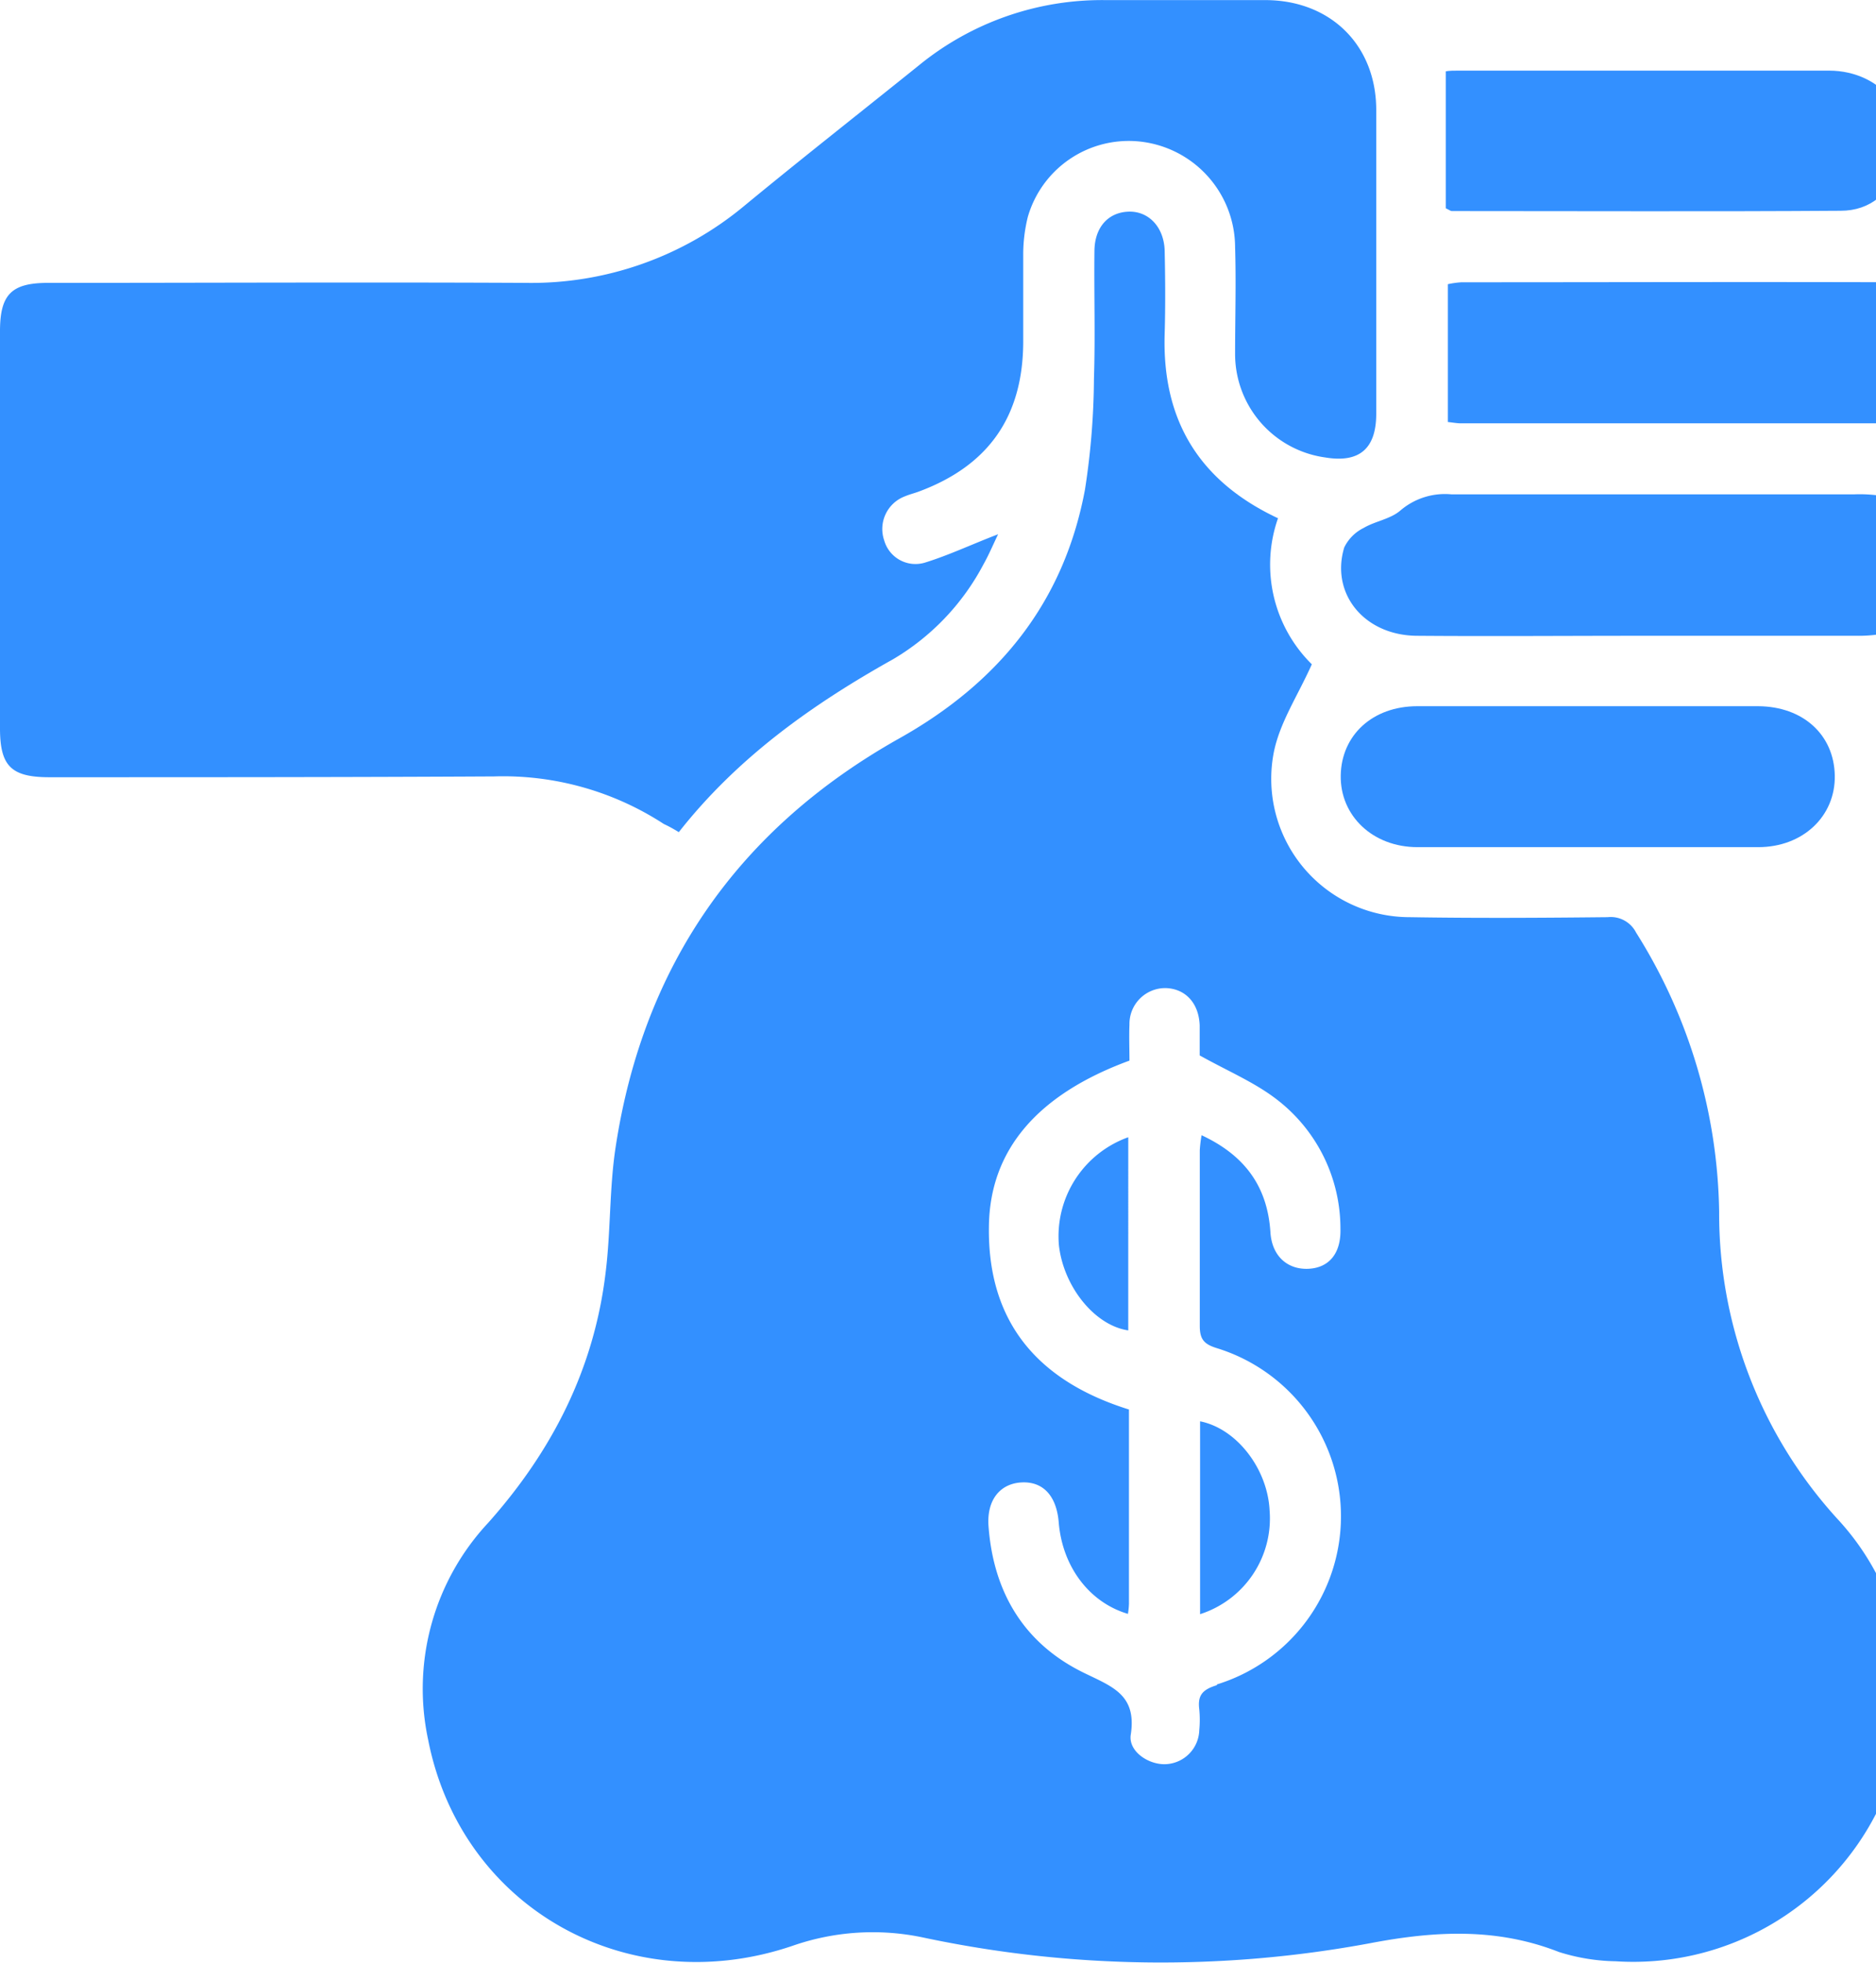
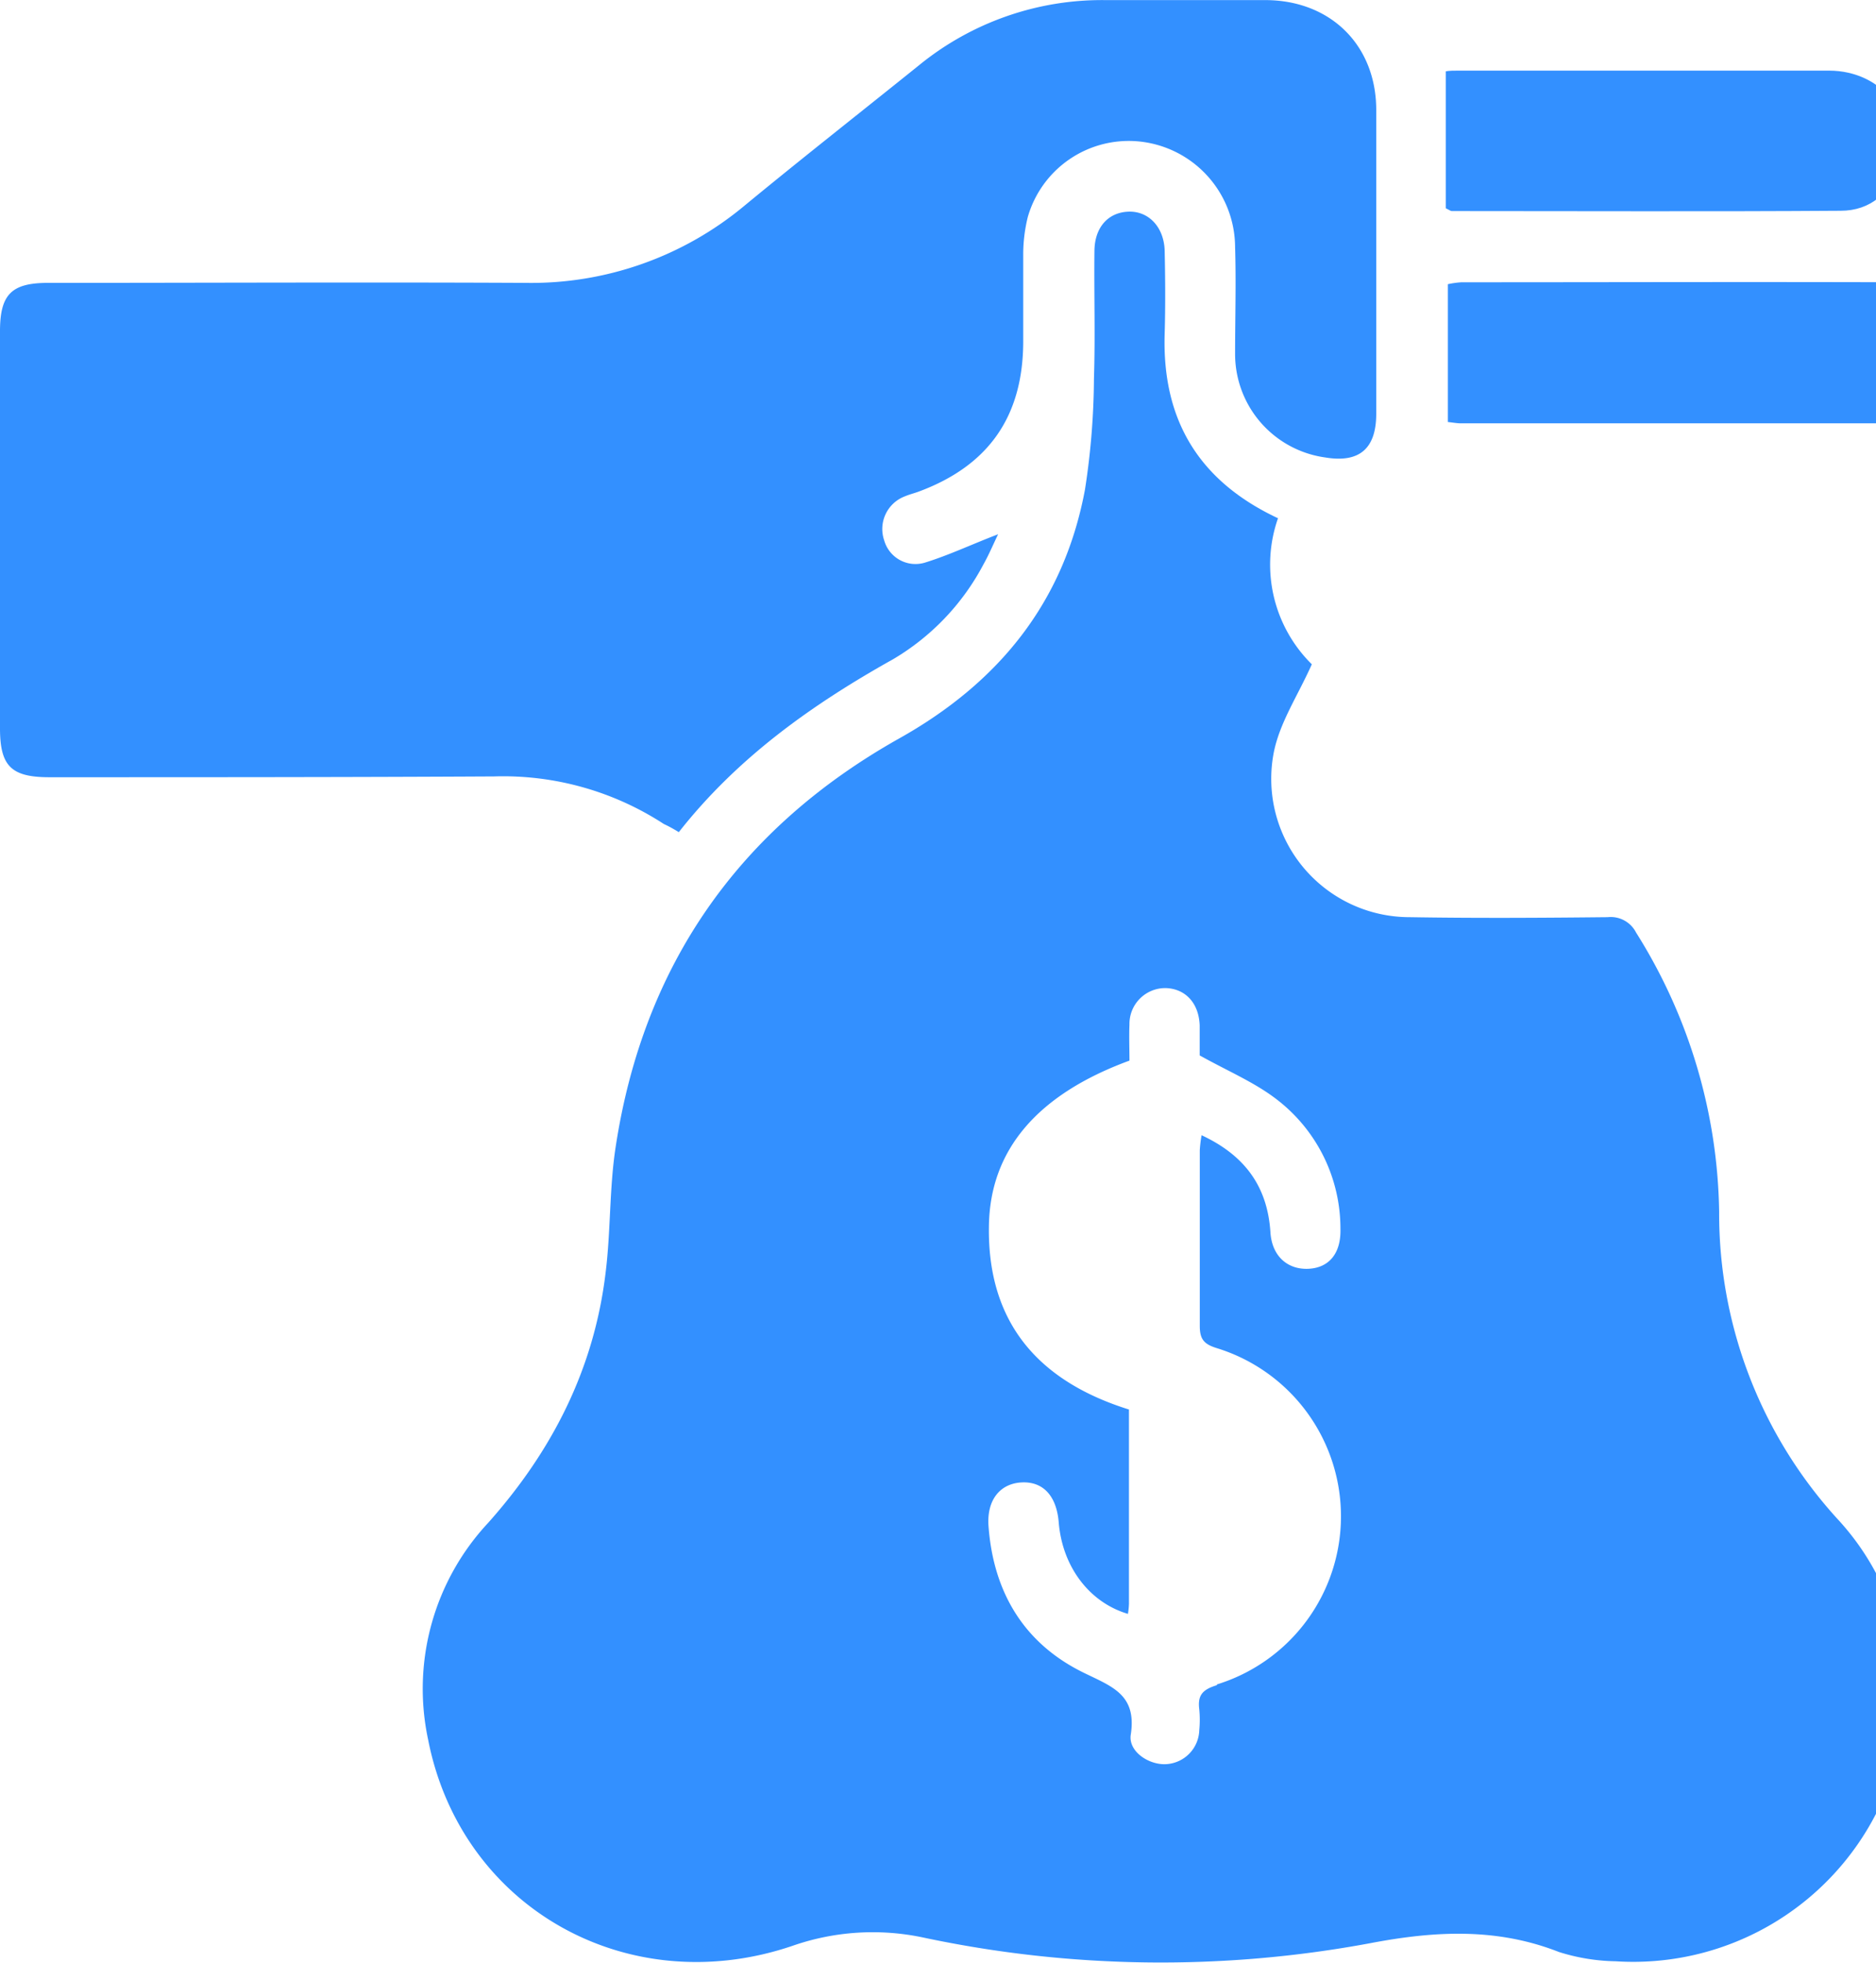
<svg xmlns="http://www.w3.org/2000/svg" id="iconos" viewBox="0 0 187.54 196.21">
  <defs>
    <style>.cls-1{fill:#3390FF;}</style>
  </defs>
  <title>2-corrupcion</title>
  <g id="iconos-solidos">
    <g id="corrupcion">
-       <path class="cls-1" d="M424.62,325.82c.47,4.12,3.57,8,6.93,8.49V315A10.51,10.51,0,0,0,424.62,325.82Z" transform="translate(-318.76 -201.31)" />
-       <path class="cls-1" d="M438.73,343.4v19.28a10.05,10.05,0,0,0,6.95-10.36C445.48,348.14,442.38,344.12,438.73,343.4Z" transform="translate(-318.76 -201.31)" />
      <path class="cls-1" d="M502.77,222.38c3,0,5-1.84,6-4.58,1.77-4.78-1.76-9.42-7.17-9.43-12.32,0-24.64,0-37,0-.47,0-.94,0-1.31.07v13.69c.36.17.48.28.6.28C476.89,222.41,489.83,222.47,502.77,222.38Z" transform="translate(-318.76 -201.31)" />
      <path class="cls-1" d="M479.48,293c-6.61.07-13.22.11-19.83,0a13.83,13.83,0,0,1-13.55-16.48c.6-3,2.41-5.68,3.8-8.8a14,14,0,0,1-3.38-14.6c-8-3.75-11.6-9.93-11.33-18.46.08-2.75.06-5.51,0-8.27-.06-2.38-1.61-4-3.63-3.92s-3.36,1.56-3.39,3.9c-.05,4.27.09,8.54-.05,12.81a74.61,74.61,0,0,1-.9,11.09c-2.11,11.28-8.62,19.29-18.6,24.88-16,9-25.56,22.65-28.32,40.86-.63,4.13-.48,8.38-1,12.54-1.15,9.6-5.32,17.79-11.74,25a24.31,24.31,0,0,0-6,21.68c3.3,16.84,20,26.21,36.47,20.59a24.32,24.32,0,0,1,13-.82,114.3,114.3,0,0,0,44.72.57c6.45-1.23,12.63-1.56,18.85.88a19.8,19.8,0,0,0,5.67.93,27.3,27.3,0,0,0,26.09-14.86,25.65,25.65,0,0,0-3.94-29.39,45.28,45.28,0,0,1-11.8-30.66,53.8,53.8,0,0,0-8.31-27.94A2.84,2.84,0,0,0,479.48,293ZM440.4,369.78c-1.43.44-1.93,1-1.75,2.42a11,11,0,0,1,0,2.07,3.51,3.51,0,0,1-3.26,3.4c-1.72.13-3.85-1.23-3.59-2.94.62-4-1.85-4.8-4.67-6.18-6-2.92-9.06-8.05-9.55-14.67-.19-2.6,1.14-4.25,3.29-4.37s3.51,1.32,3.73,4c.36,4.41,3.05,8,6.92,9.14a8.57,8.57,0,0,0,.1-1q0-9.71,0-19.43c-9.06-2.83-14.15-8.69-14-18.31.09-7.67,4.89-13.21,14.05-16.57,0-1.15-.05-2.38,0-3.61a3.58,3.58,0,0,1,3.68-3.64c1.95.09,3.26,1.53,3.34,3.73,0,1.17,0,2.33,0,3,2.79,1.56,5.5,2.69,7.73,4.42a16.27,16.27,0,0,1,6.34,12.91c.07,2.43-1.11,3.89-3.17,4s-3.68-1.21-3.83-3.67c-.3-4.57-2.57-7.67-6.88-9.68a13.41,13.41,0,0,0-.18,1.49c0,5.86,0,11.71,0,17.57,0,1.34.42,1.83,1.72,2.23a17.59,17.59,0,0,1,0,33.61Z" transform="translate(-318.76 -201.31)" />
      <path class="cls-1" d="M386.62,284.5c5.87-7.47,13.34-12.77,21.46-17.31a24,24,0,0,0,9-9.47c.52-.92.93-1.9,1.46-3-2.62,1-4.91,2.09-7.3,2.83a3.25,3.25,0,0,1-4.09-2.22,3.49,3.49,0,0,1,2.07-4.4c.44-.19.91-.3,1.37-.47,7-2.59,10.42-7.51,10.46-14.92,0-2.89,0-5.79,0-8.68a15.59,15.59,0,0,1,.46-3.87,10.5,10.5,0,0,1,11-7.55A10.66,10.66,0,0,1,442.23,226c.11,3.58,0,7.17,0,10.75a10.44,10.44,0,0,0,9,10.29c3.4.57,5.1-.85,5.11-4.34,0-10.13,0-20.25,0-30.38,0-6.5-4.58-11-11.11-11-5.31,0-10.61,0-15.91,0a28.94,28.94,0,0,0-18.72,6.54c-5.79,4.66-11.64,9.25-17.4,14a33.3,33.3,0,0,1-21.9,7.73c-15.91-.08-31.83,0-47.74,0-3.66,0-4.8,1.16-4.8,4.84q0,19.85,0,39.68c0,3.79,1.12,4.9,4.94,4.9,14.81,0,29.62,0,44.43-.08a29.43,29.43,0,0,1,17,4.76C385.59,283.9,386.06,284.16,386.62,284.5Z" transform="translate(-318.76 -201.31)" />
      <path class="cls-1" d="M508.67,229.53c-14.6-.05-29.21,0-43.81,0a9.08,9.08,0,0,0-1.36.19V243.5c.5.05.89.13,1.29.13h44a8.61,8.61,0,0,0,1.24-.08,6.66,6.66,0,0,0,5.87-4.8C517.5,234,514,229.54,508.67,229.53Z" transform="translate(-318.76 -201.31)" />
-       <path class="cls-1" d="M507.81,251.07a14.14,14.14,0,0,0-3.69-.34c-13.42,0-26.85,0-40.27,0a6.84,6.84,0,0,0-5.09,1.61c-1,.87-2.51,1.06-3.68,1.75a4.25,4.25,0,0,0-1.94,1.95c-1.39,4.62,2,8.79,7.26,8.83,7.43.06,14.87,0,22.3,0,7.23,0,14.46,0,21.69,0a13.75,13.75,0,0,0,2.87-.26,7,7,0,0,0,.55-13.51Z" transform="translate(-318.76 -201.31)" />
-       <path class="cls-1" d="M494.51,271.91c-5.65,0-11.29,0-16.93,0s-11.43,0-17.14,0c-4.45,0-7.58,2.88-7.65,6.92S456,286,460.46,286q17,0,34.07,0c4.47,0,7.73-3.1,7.65-7.17S499,271.93,494.51,271.91Z" transform="translate(-318.76 -201.31)" />
    </g>
  </g>
</svg>